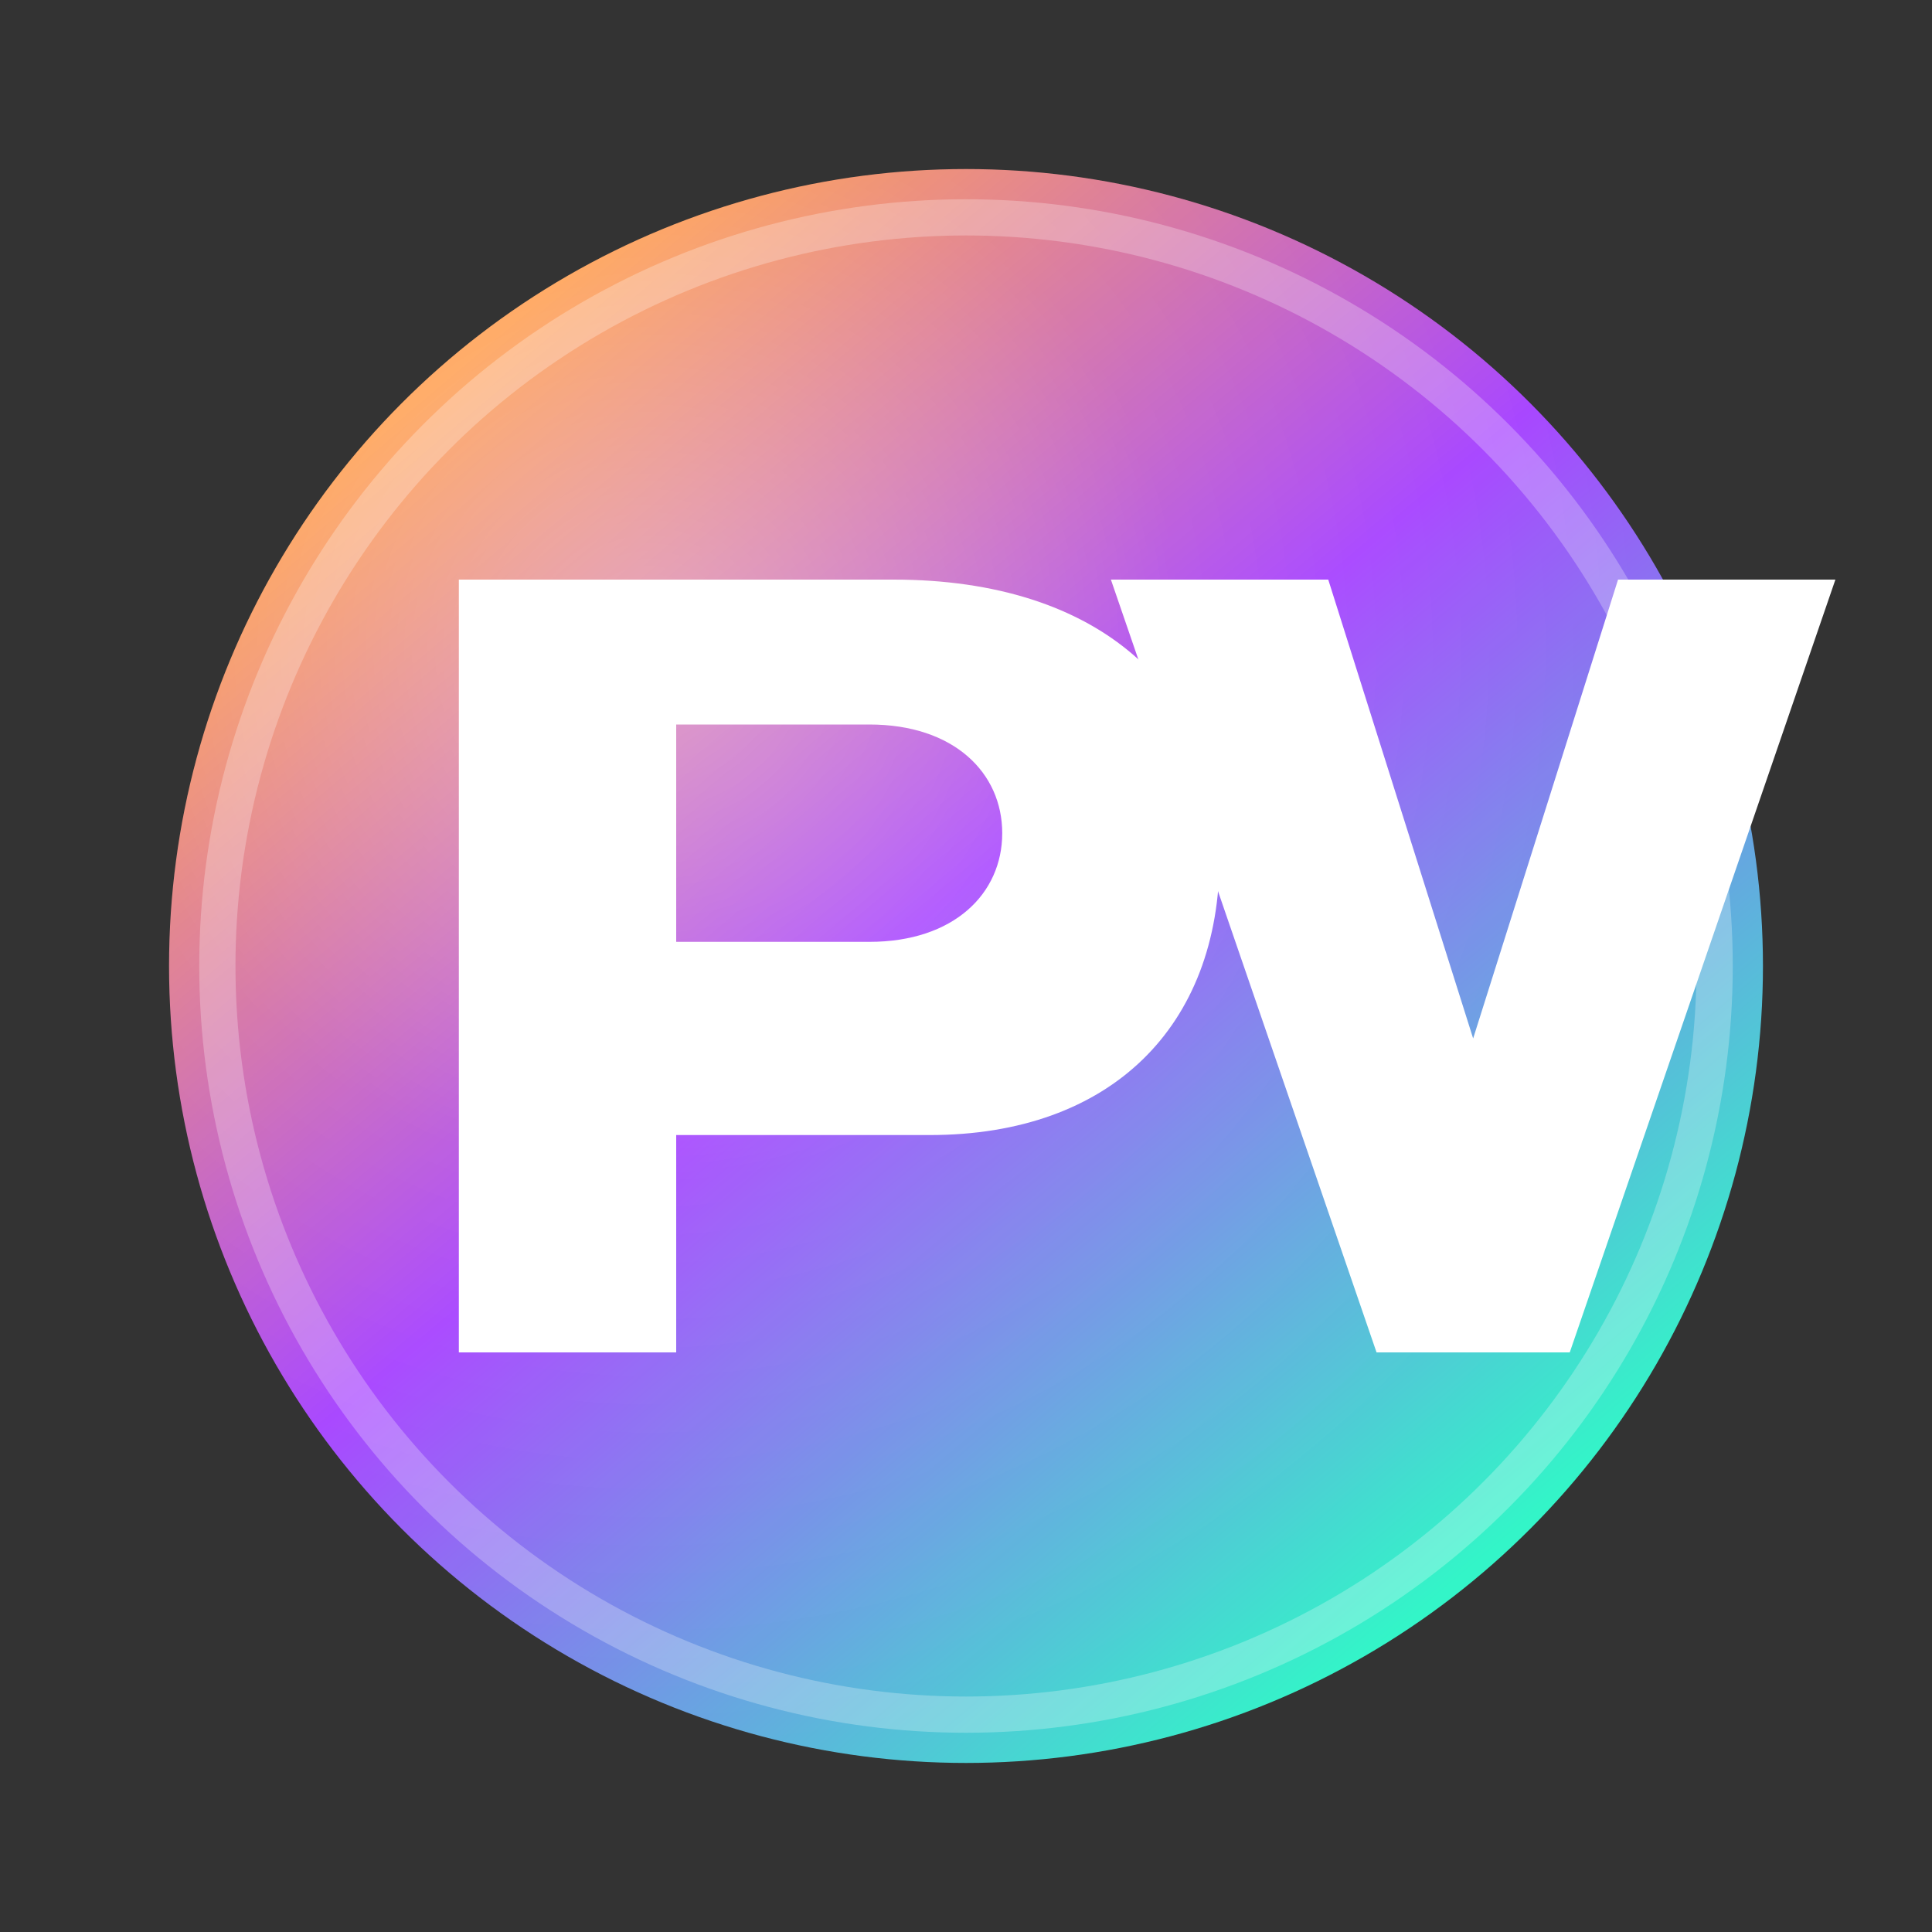
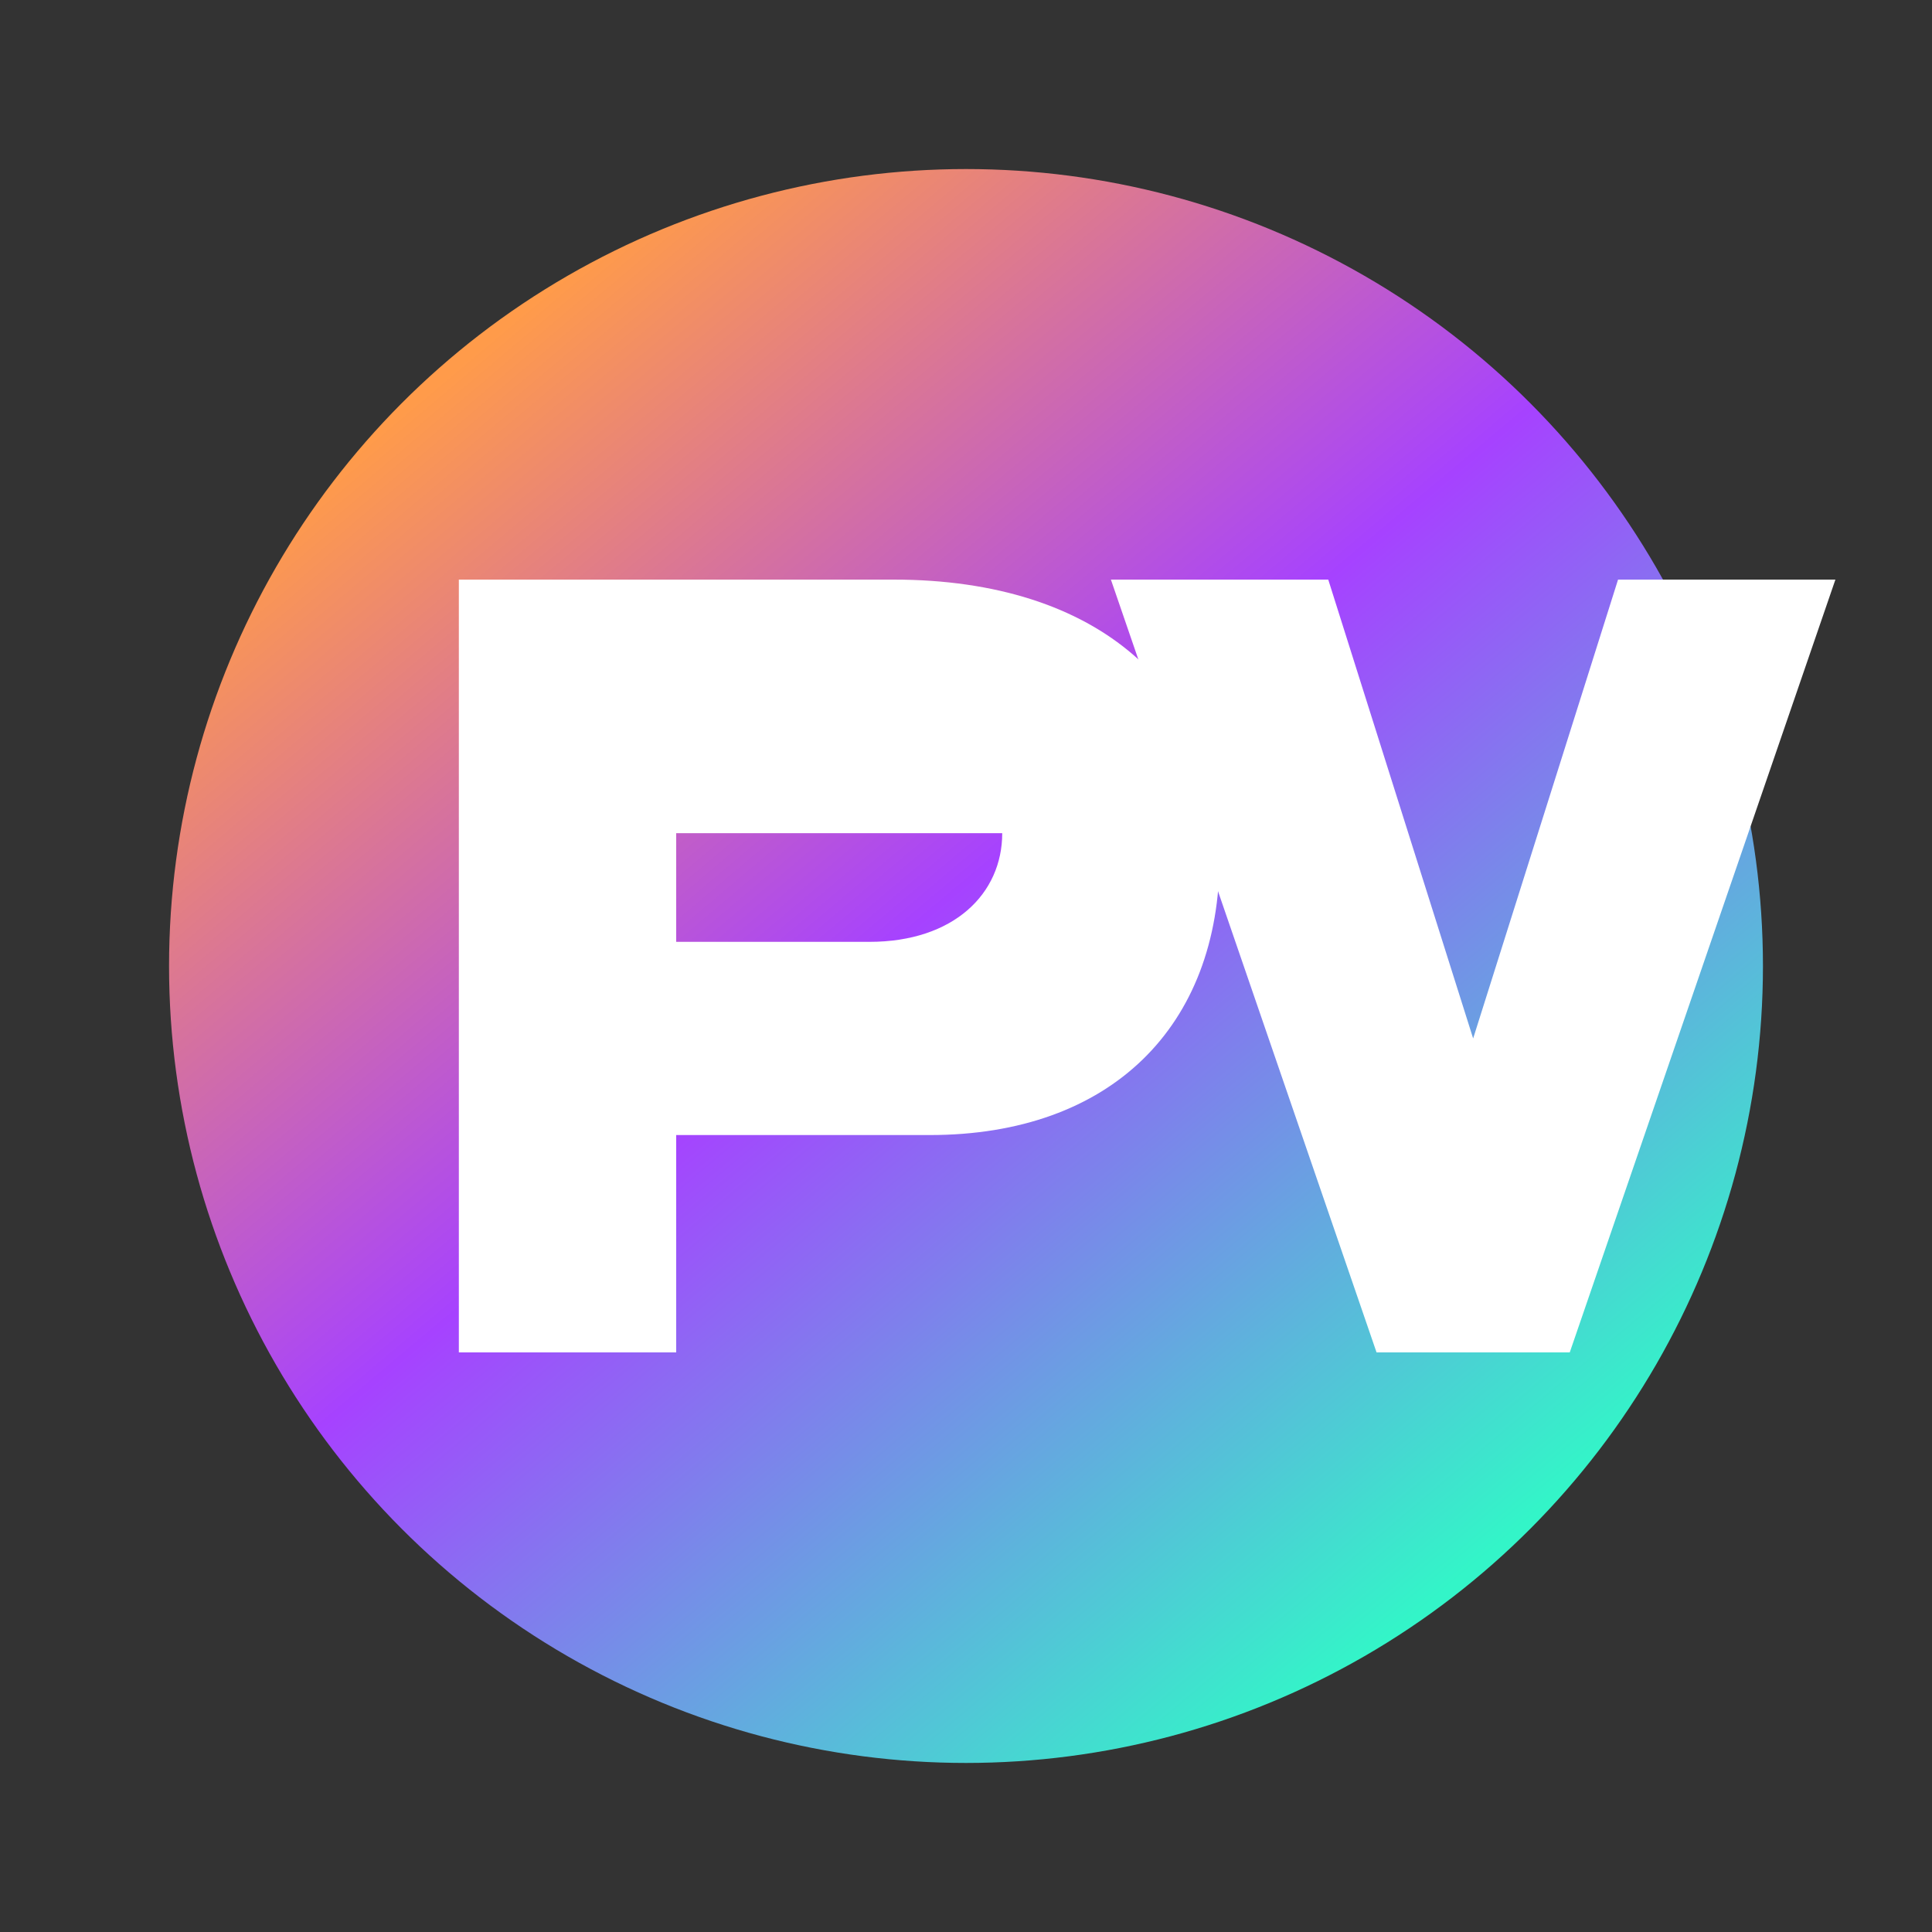
<svg xmlns="http://www.w3.org/2000/svg" width="160" height="160" viewBox="0 0 160 160" role="img" aria-label="Real Vibe AI Studio">
  <rect x="0" y="0" width="160" height="160" fill="#333333" stroke="none" />
  <defs>
    <linearGradient id="bg" x1="18%" y1="12%" x2="82%" y2="88%">
      <stop offset="0%" stop-color="#ff9b4a" />
      <stop offset="46%" stop-color="#a642ff" />
      <stop offset="100%" stop-color="#33f5c8" />
    </linearGradient>
    <radialGradient id="glow" cx="30%" cy="30%" r="70%">
      <stop offset="0%" stop-color="rgba(255,255,255,0.35)" />
      <stop offset="48%" stop-color="rgba(255,255,255,0.08)" />
      <stop offset="100%" stop-color="rgba(255,255,255,0)" />
    </radialGradient>
  </defs>
  <circle cx="80" cy="80" r="66" fill="url(#bg)" />
-   <circle cx="80" cy="80" r="66" fill="url(#glow)" />
-   <circle cx="80" cy="80" r="62" fill="none" stroke="rgba(255,255,255,0.26)" stroke-width="3" />
-   <path d="M38 112V48h36c17 0 27 9 27 23 0 14-9 23-24 23H56v18zm18-34h16c7 0 11-4 11-9s-4-9-11-9H56z" fill="#fff" />
+   <path d="M38 112V48h36c17 0 27 9 27 23 0 14-9 23-24 23H56v18zm18-34h16c7 0 11-4 11-9H56z" fill="#fff" />
  <path d="M92 48h18l12 38 12-38h18l-22 64h-16z" fill="#fff" />
</svg>